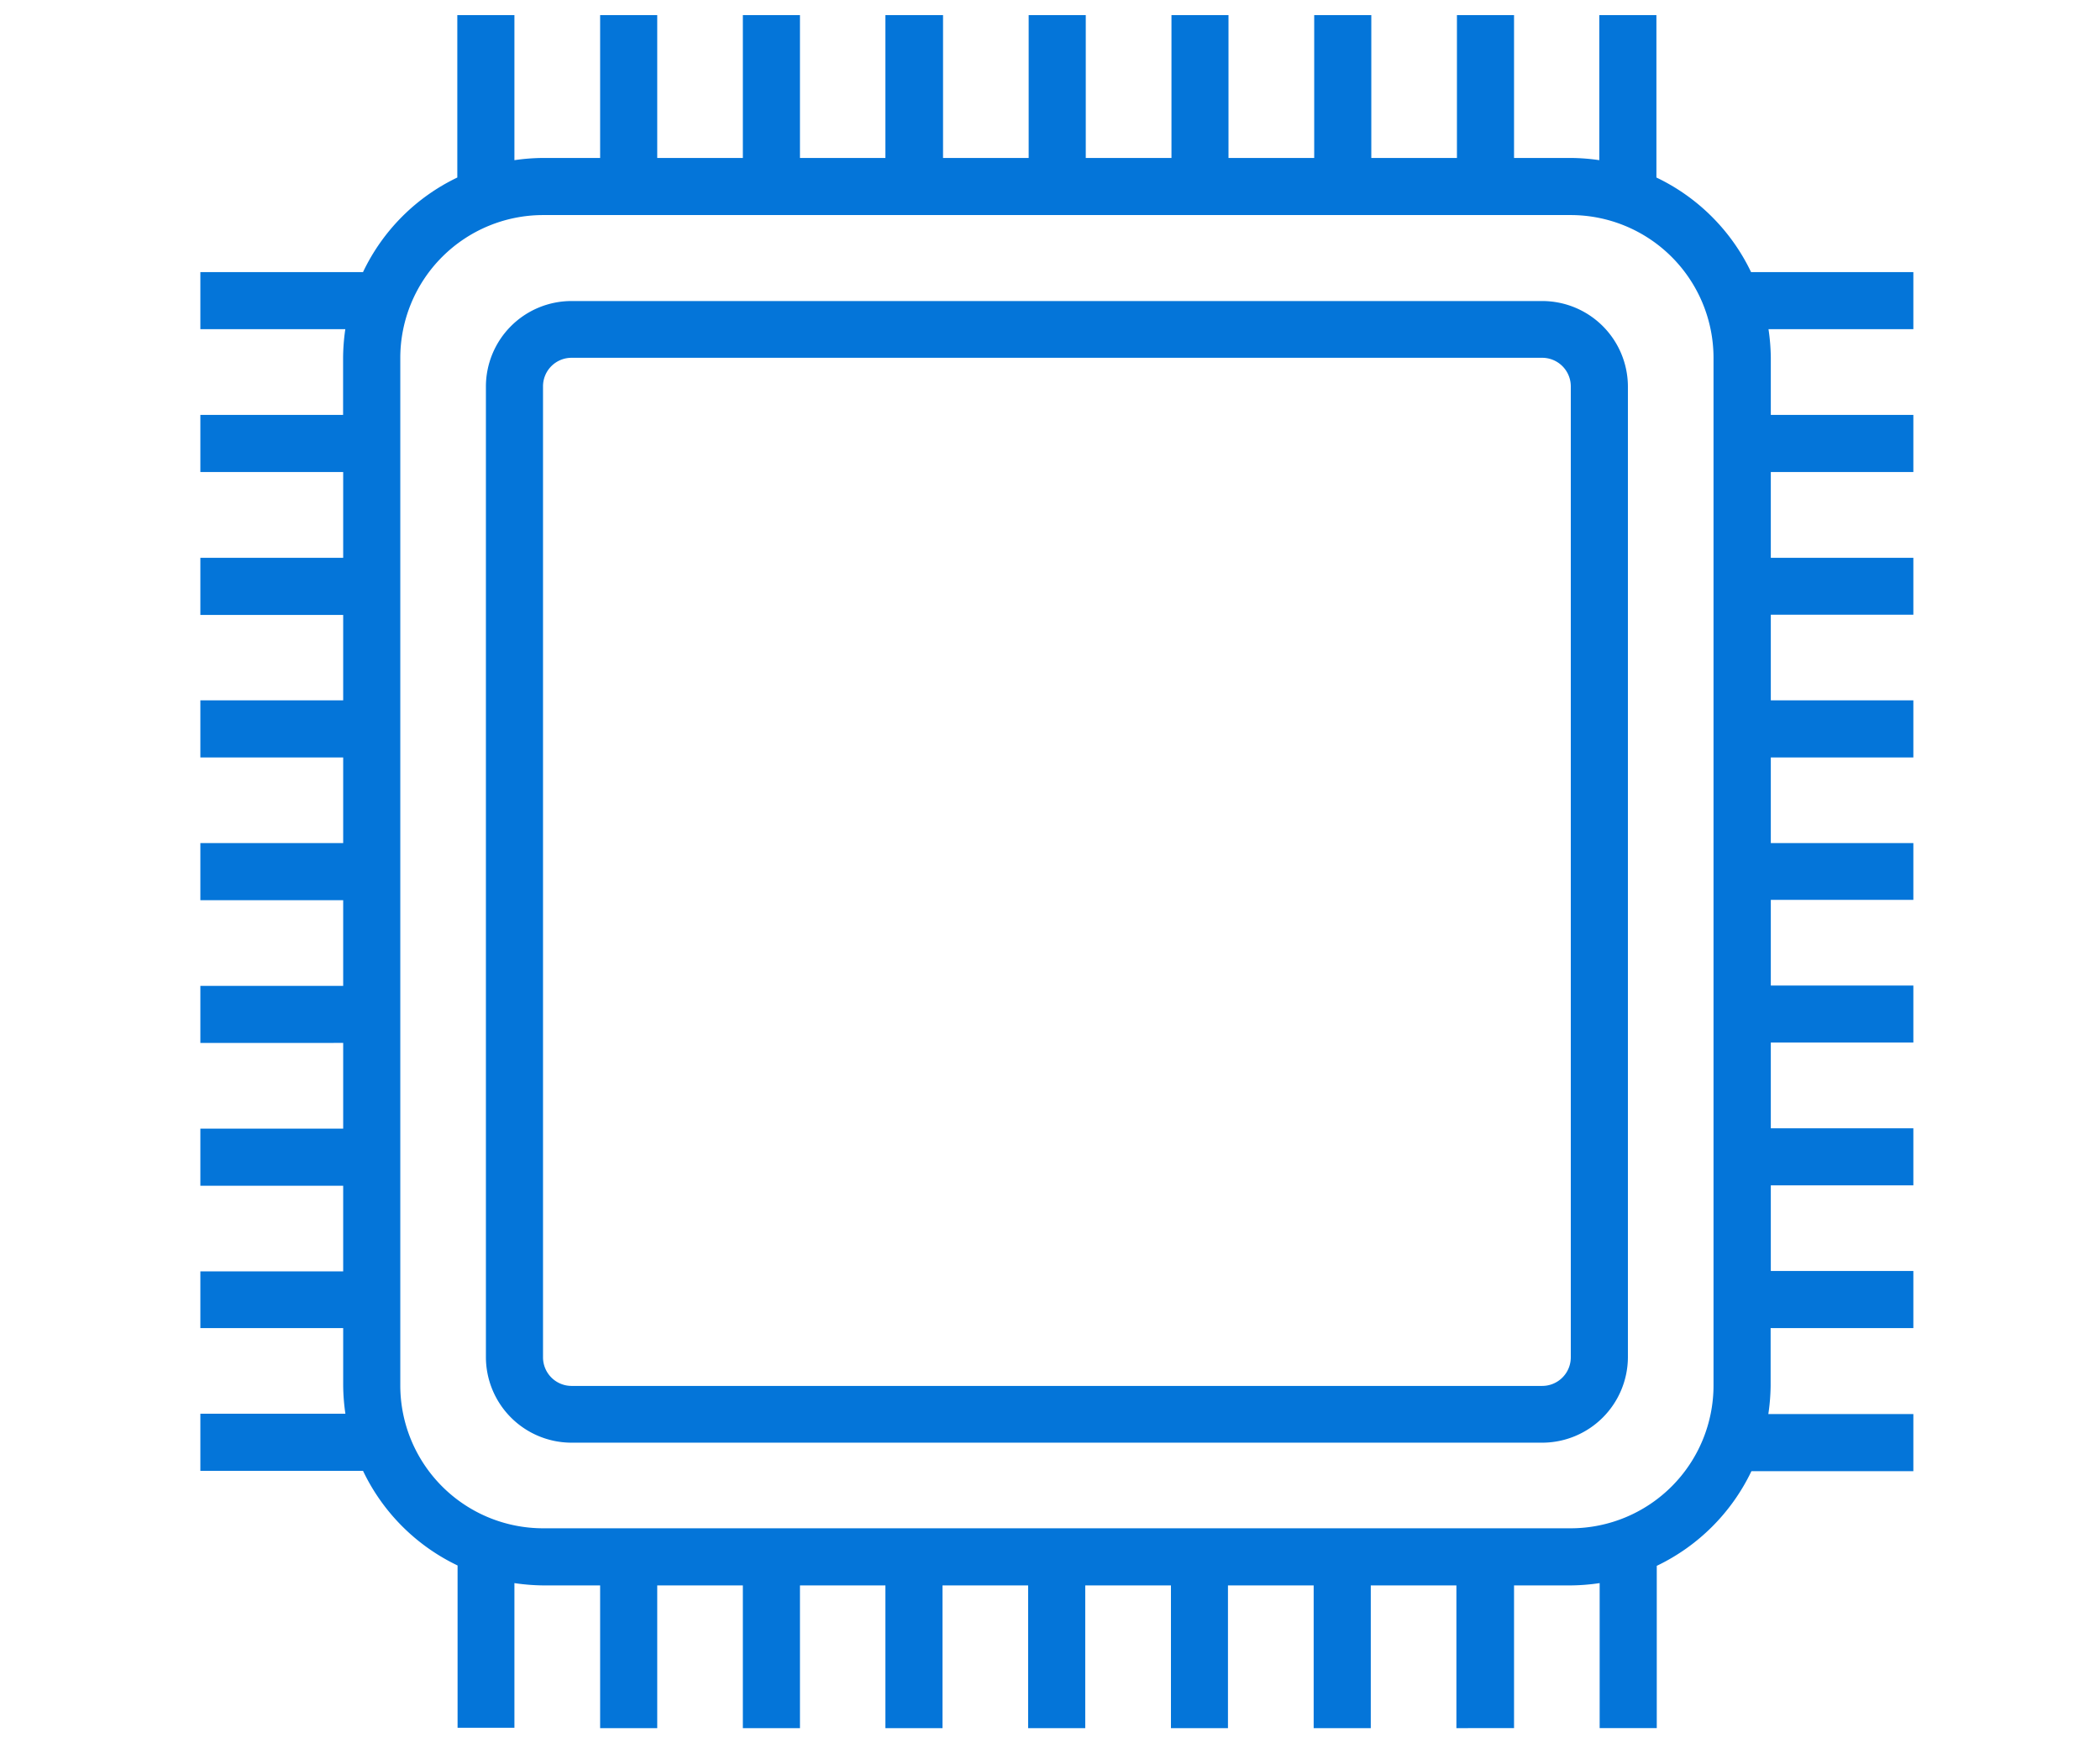
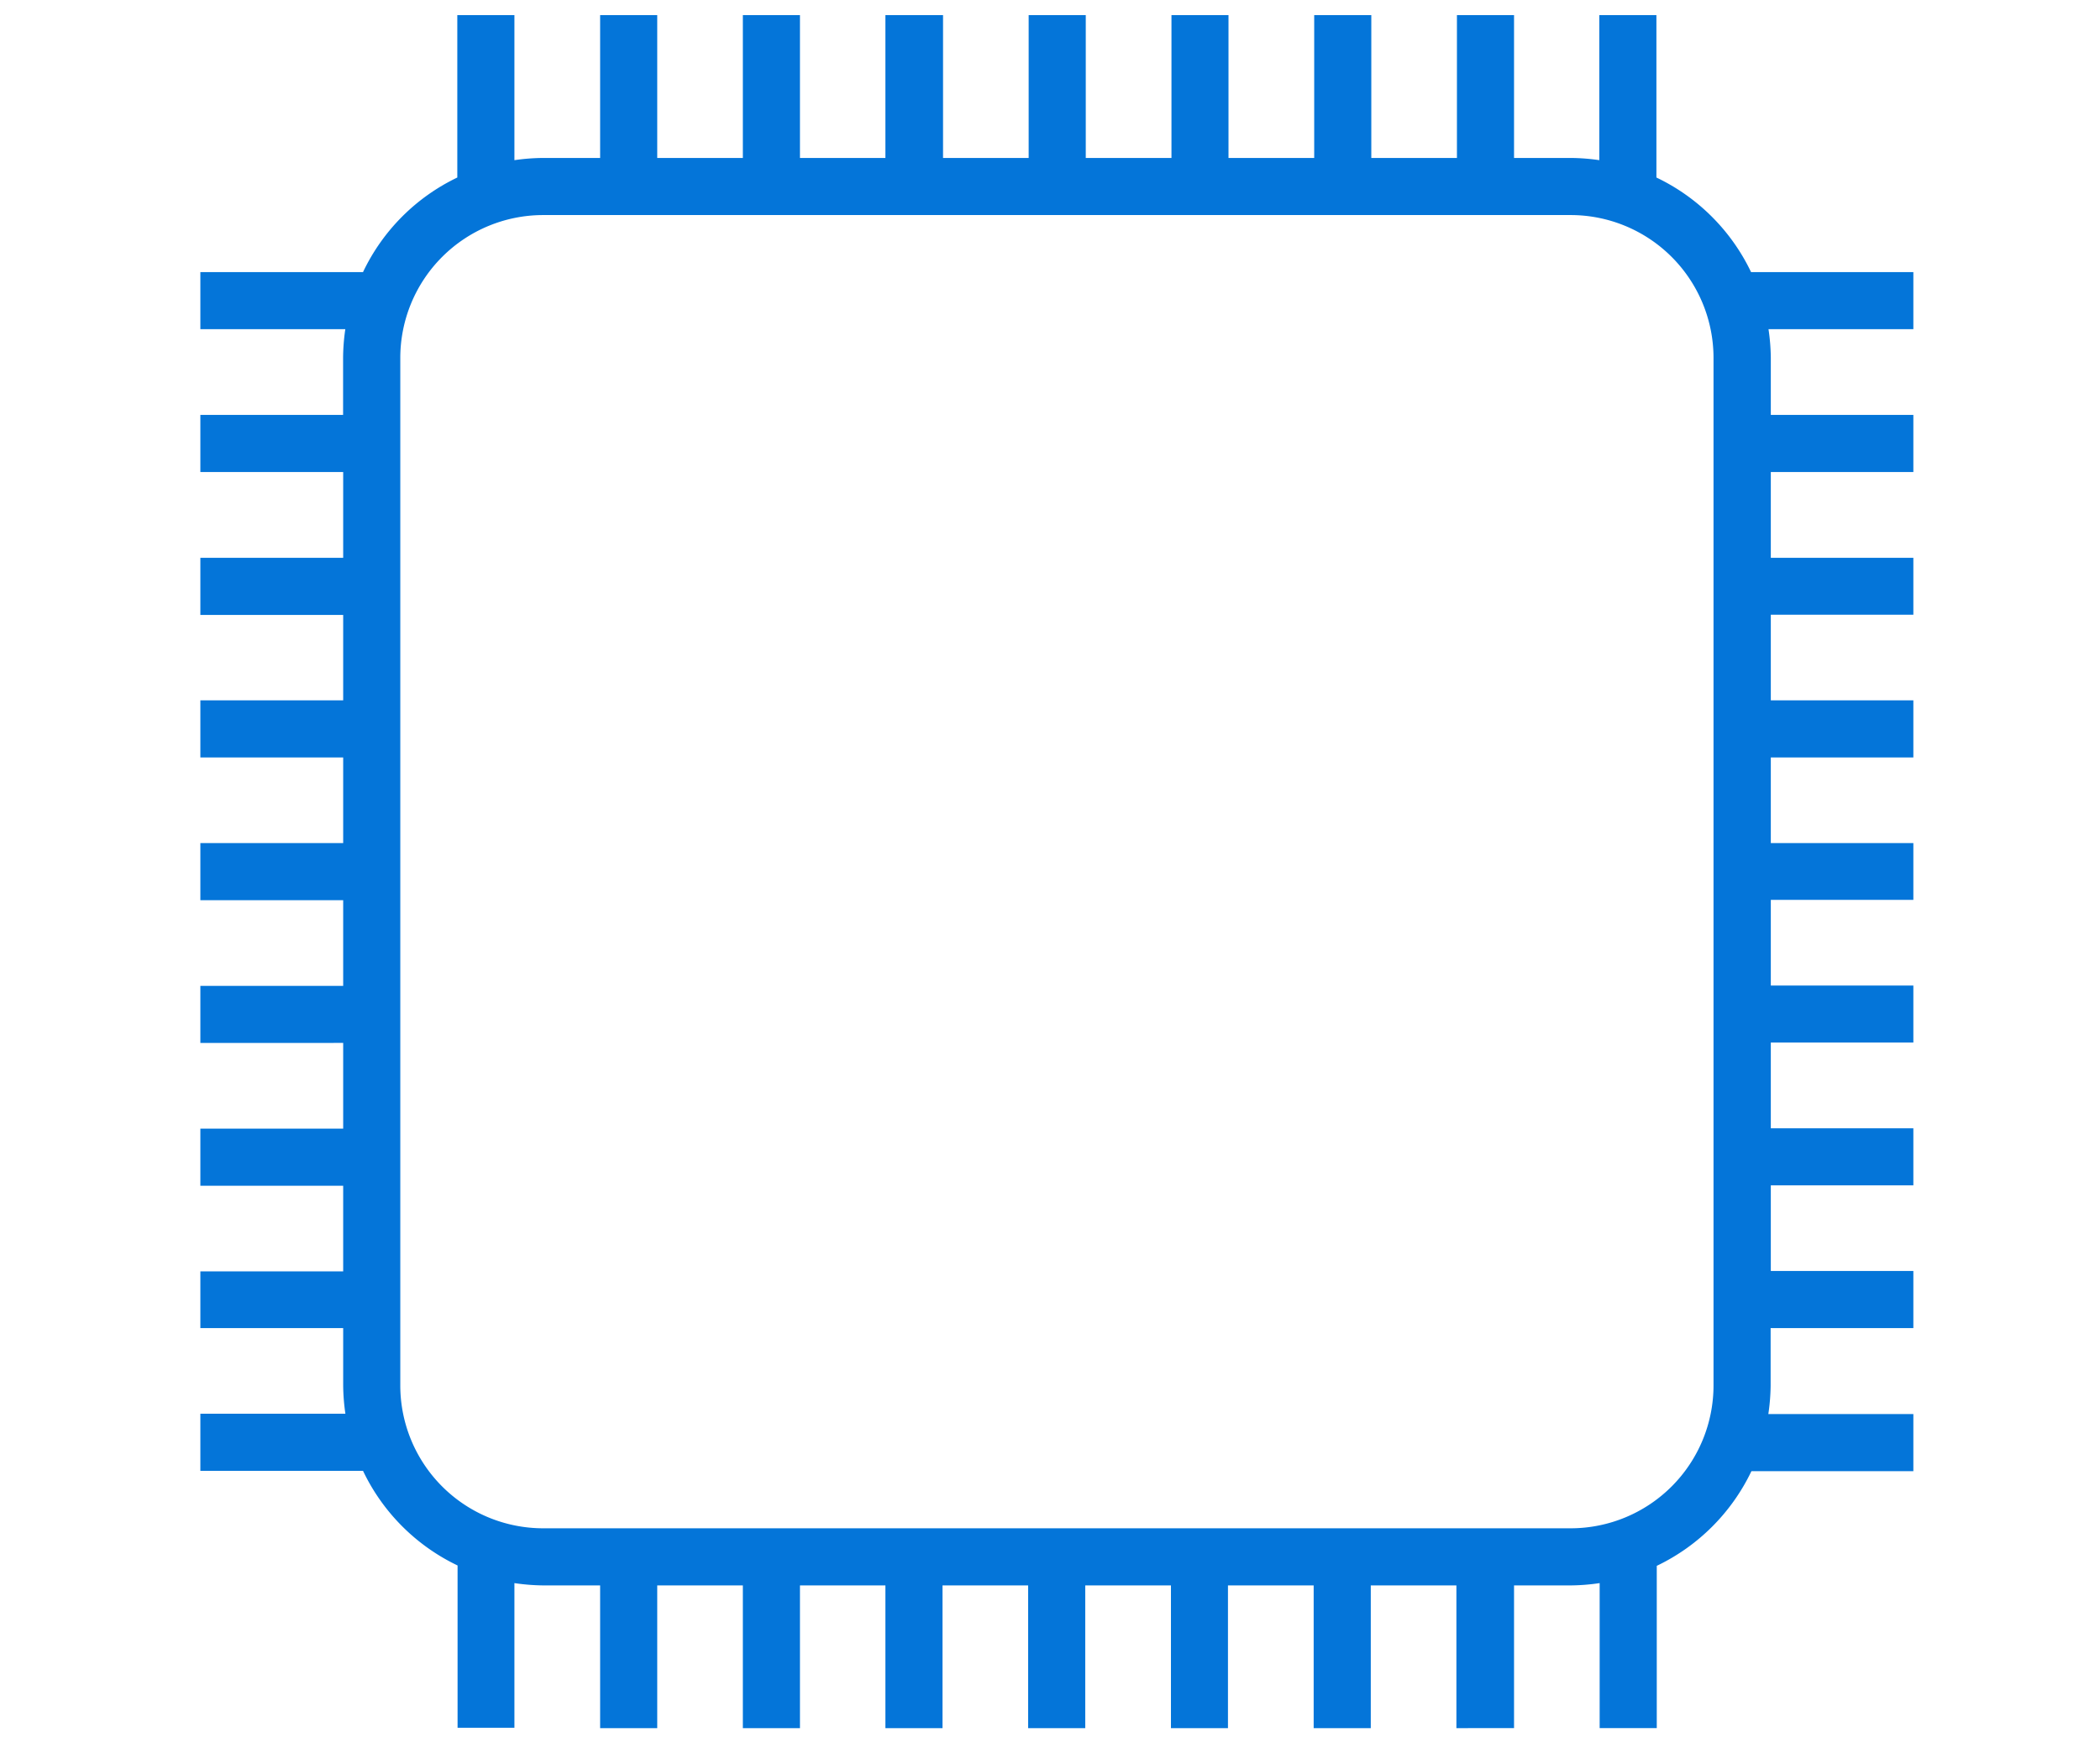
<svg xmlns="http://www.w3.org/2000/svg" id="Слой_1" data-name="Слой 1" viewBox="0 0 237.18 196.89">
  <defs>
    <style>.cls-1{fill:#0475d9;}</style>
  </defs>
  <title>4</title>
  <path class="cls-1" d="M216.1,30.73H197.77a22.66,22.66,0,0,0-10.69-10.68V1.71h-6.45V18.09a23.16,23.16,0,0,0-3.22-.25H171V1.71h-6.45V17.84h-9.67V1.71h-6.45V17.84h-9.68V1.71h-6.44V17.84h-9.68V1.71h-6.45V17.84h-9.67V1.71H100V17.84H90.35V1.71H83.9V17.84H74.23V1.71H67.78V17.84H61.33a23.3,23.3,0,0,0-3.23.25V1.71H51.65V20.05A22.6,22.6,0,0,0,41,30.73H22.63v6.45H39a23.3,23.3,0,0,0-.25,3.23v6.45H22.63v6.45H38.76V63H22.63v6.45H38.76V79.1H22.63v6.45H38.76v9.67H22.63v6.45H38.76v9.68H22.63v6.44H38.76v9.68H22.63v6.45H38.76v9.67H22.63V150H38.76v6.45a23.16,23.16,0,0,0,.25,3.22H22.63v6.45H41a22.66,22.66,0,0,0,10.68,10.69v18.33H58.1V178.8a23.31,23.31,0,0,0,3.23.26h6.45v16.12h6.45V179.06H83.9v16.12h6.45V179.06H100v16.12h6.45V179.06h9.67v16.12h6.45V179.06h9.68v16.12h6.44V179.06h9.68v16.12h6.45V179.06h9.67v16.12H171V179.06h6.45a23.17,23.17,0,0,0,3.22-.26v16.38h6.45V176.85a22.72,22.72,0,0,0,10.69-10.69H216.1v-6.45H199.72a23.17,23.17,0,0,0,.26-3.22V150H216.1v-6.45H200v-9.67H216.1v-6.45H200v-9.68H216.1v-6.44H200v-9.68H216.1V95.22H200V85.55H216.1V79.1H200V69.43H216.1V63H200V53.31H216.1V46.86H200V40.41a23.31,23.31,0,0,0-.26-3.23H216.1ZM193.53,156.49a16.14,16.14,0,0,1-16.12,16.12H61.33a16.14,16.14,0,0,1-16.12-16.12V40.41A16.14,16.14,0,0,1,61.33,24.29H177.41a16.14,16.14,0,0,1,16.12,16.12Z" />
-   <path class="cls-1" d="M174.18,34H64.55a9.67,9.67,0,0,0-9.67,9.67V153.26a9.68,9.68,0,0,0,9.67,9.68H174.18a9.69,9.69,0,0,0,9.68-9.68V43.63A9.68,9.68,0,0,0,174.18,34Zm3.23,119.3a3.23,3.23,0,0,1-3.23,3.23H64.55a3.23,3.23,0,0,1-3.22-3.23V43.63a3.22,3.22,0,0,1,3.22-3.22H174.18a3.23,3.23,0,0,1,3.23,3.22Z" />
</svg>